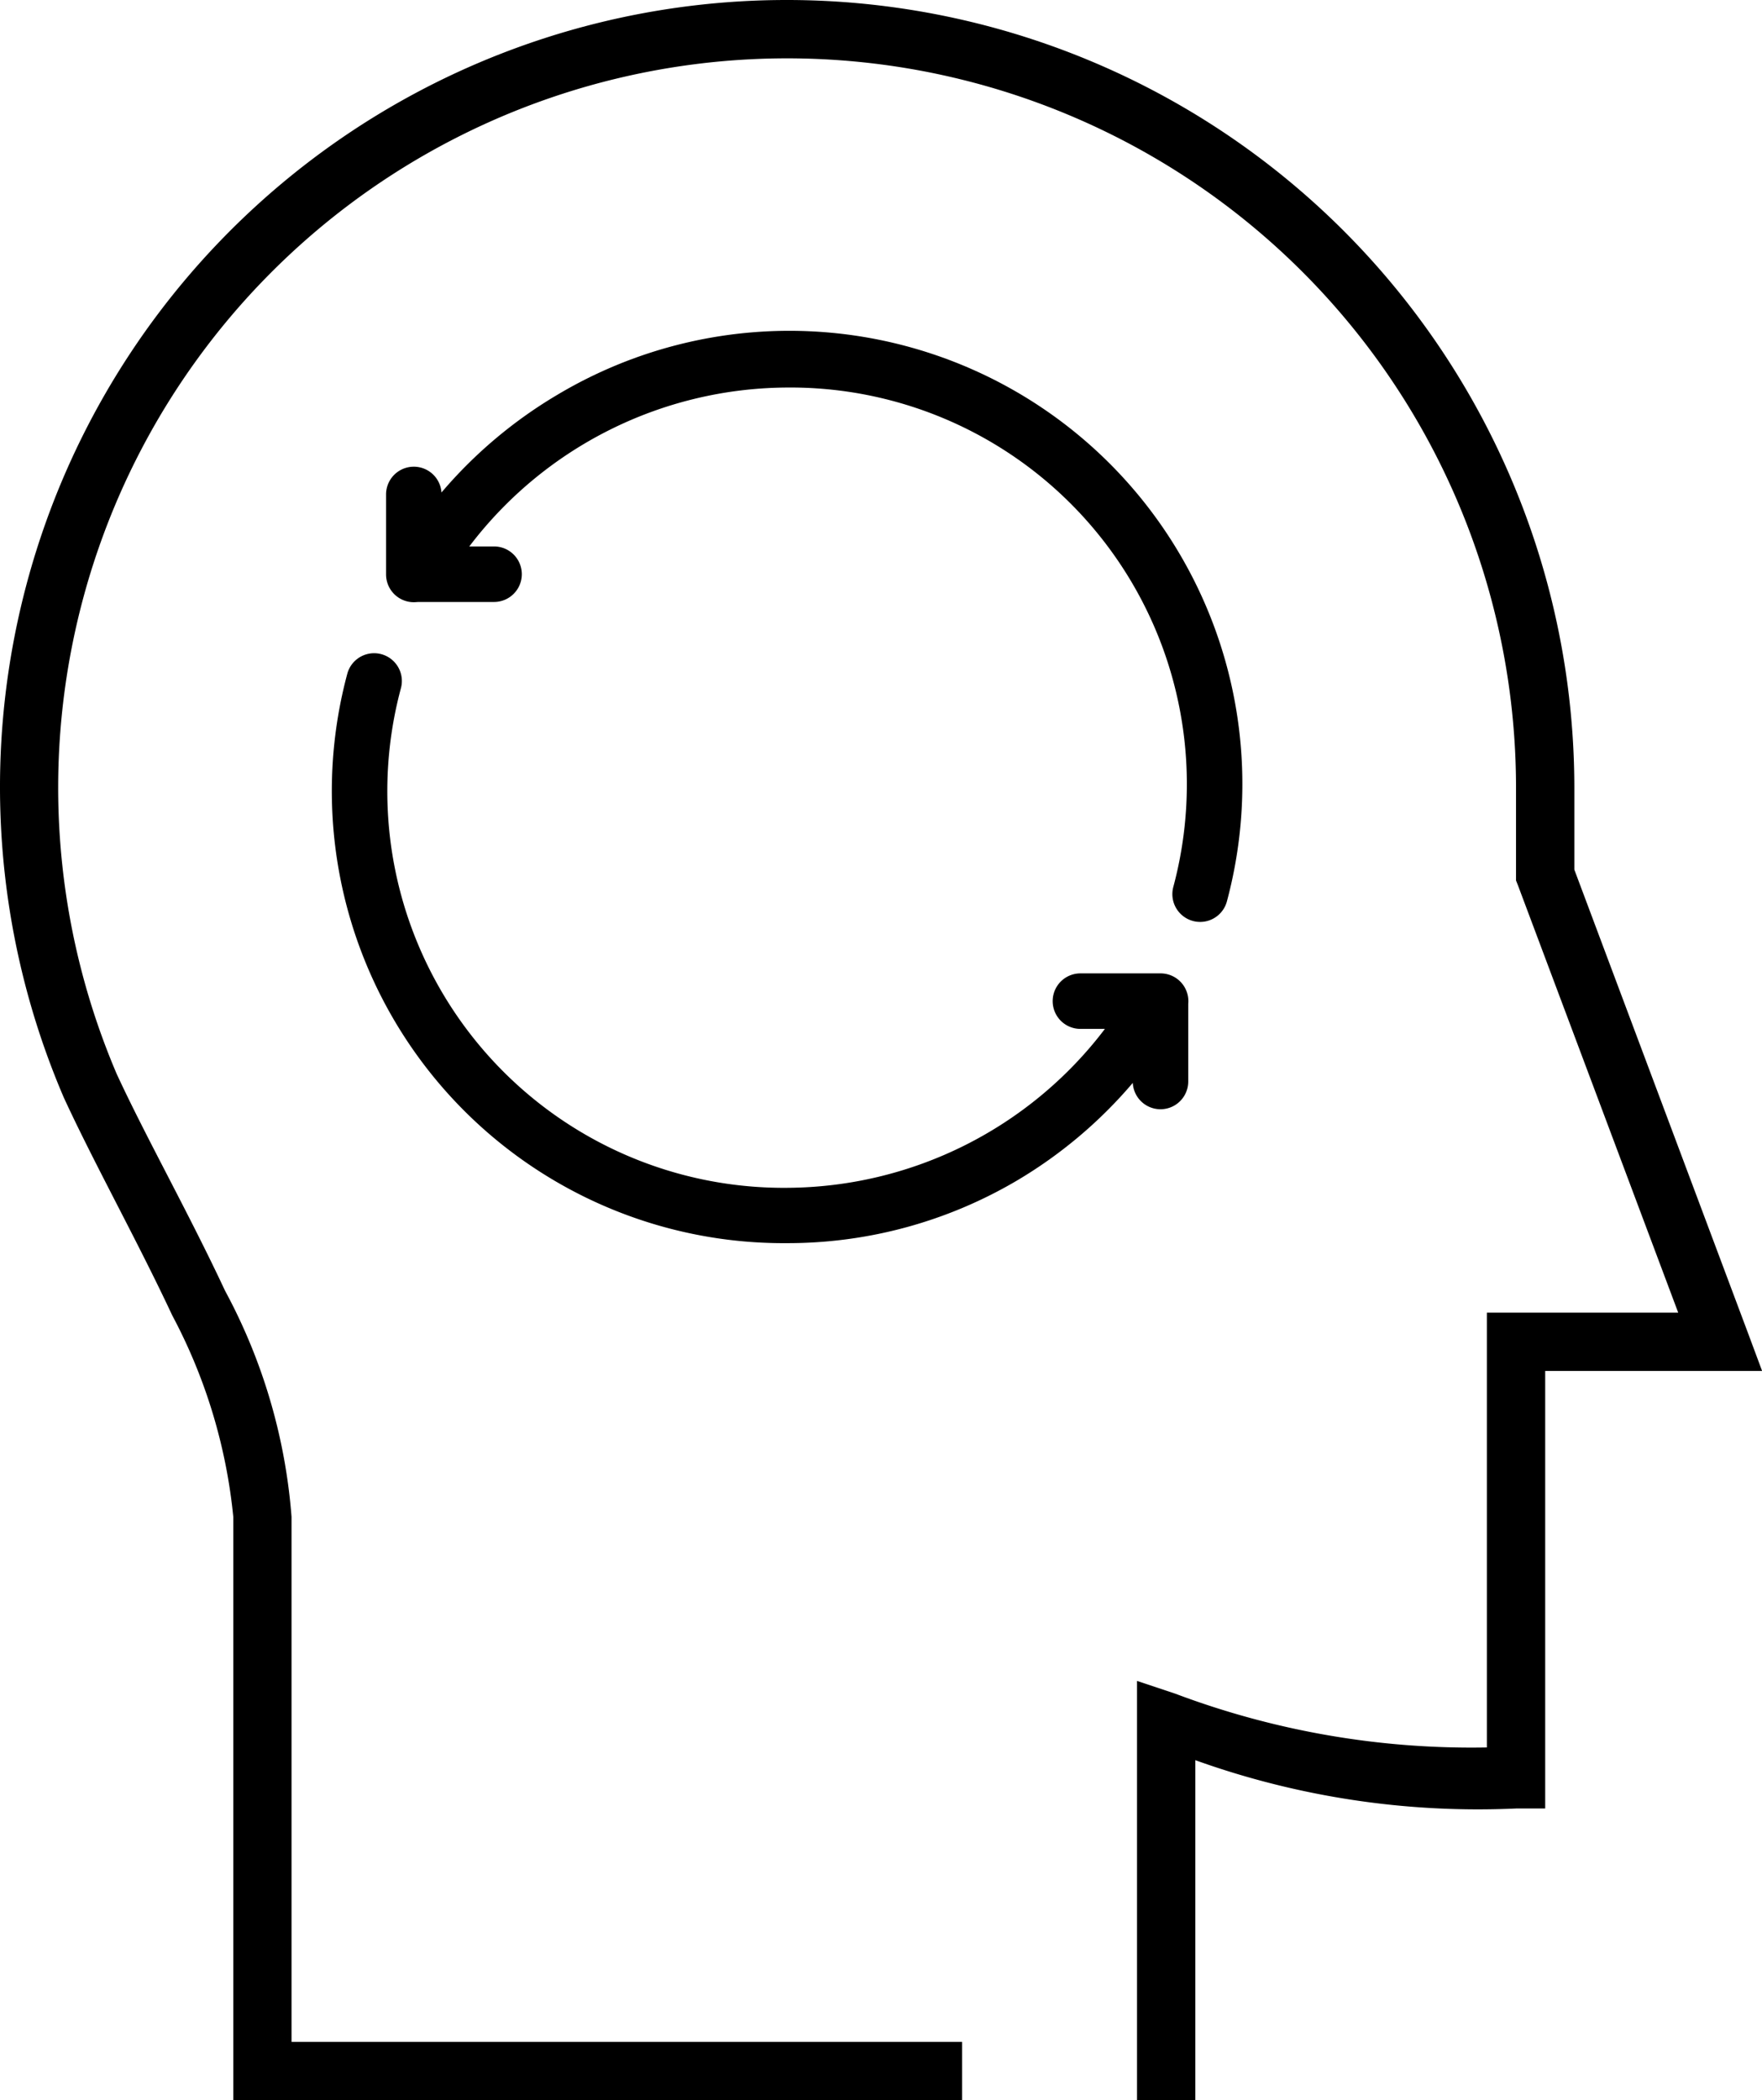
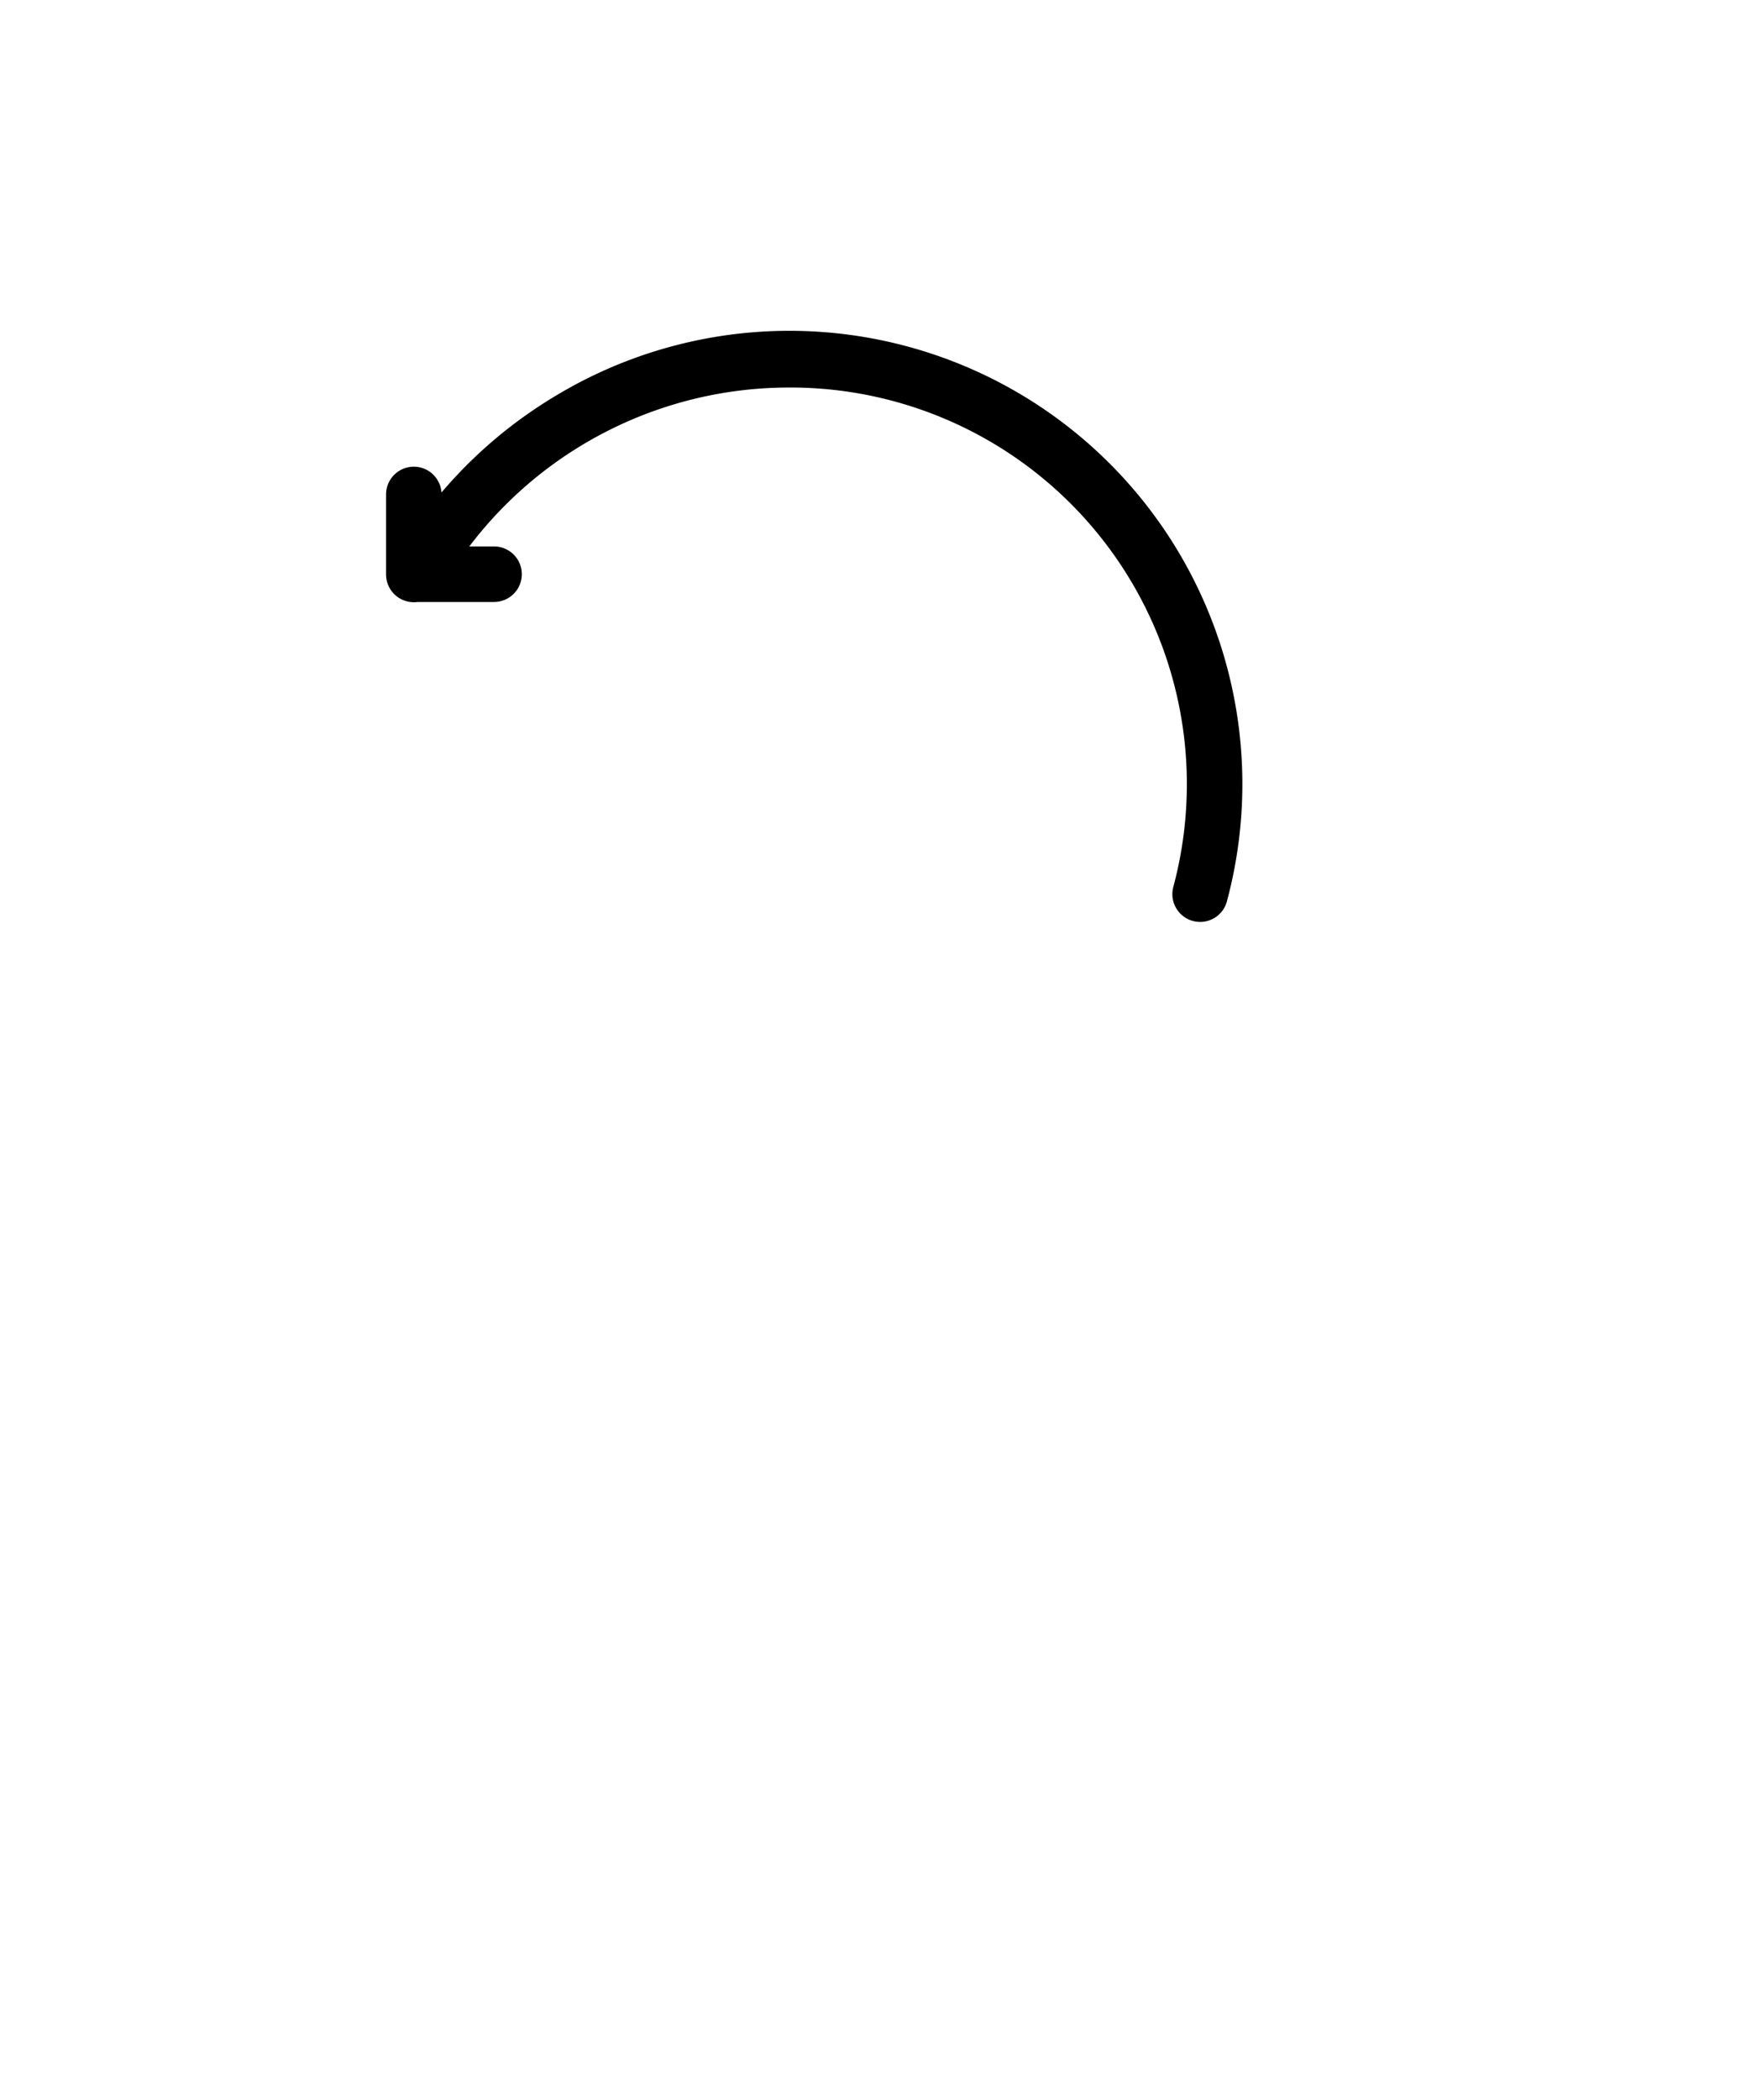
<svg xmlns="http://www.w3.org/2000/svg" width="50.364" height="60" viewBox="0 0 50.364 60">
  <g transform="translate(-60 -42)">
-     <path d="M82.5,42A22.485,22.485,0,0,0,61.823,73.354c.872,1.891,2.1,4.087,3.1,6.224a15.46,15.46,0,0,1,1.745,5.755V102H87.5v-1.667H68.333v-15a16.194,16.194,0,0,0-1.9-6.458c-1.036-2.215-2.272-4.406-3.1-6.2a20.835,20.835,0,1,1,40-8.177v2.656l.052.13L107.969,79.5H102.5V91.922a24.017,24.017,0,0,1-8.906-1.536L92.5,90.021V102h1.667V92.286a23.919,23.919,0,0,0,9.167,1.38h.833v-12.5h6.2l-.417-1.12L105,66.844V64.5A22.512,22.512,0,0,0,82.5,42Z" />
    <g transform="translate(69.485 51.485)">
      <g transform="translate(0 9.174)">
-         <path d="M107.162,126.029a12.917,12.917,0,0,1-12.575-16.26.793.793,0,0,1,1.536.4,11.331,11.331,0,0,0,11.039,14.279,11.472,11.472,0,0,0,9.082-4.54h-.7a.793.793,0,0,1,0-1.586h2.293a.794.794,0,0,1,.789.869l0,2.223a.793.793,0,0,1-1.585.036,13.094,13.094,0,0,1-3.288,2.777A12.912,12.912,0,0,1,107.162,126.029Z" transform="translate(-94.147 -109.173)" />
-       </g>
+         </g>
      <g transform="translate(1.554 0)">
        <path d="M123.011,93a.8.8,0,0,1-.2-.025.794.794,0,0,1-.572-.966A11.331,11.331,0,0,0,111.2,77.733a11.472,11.472,0,0,0-9.082,4.54h.708a.793.793,0,0,1,0,1.586h-2.168c-.073.006-.1.007-.127.007a.793.793,0,0,1-.792-.793V80.78a.793.793,0,0,1,1.584-.048,13.1,13.1,0,0,1,3.29-2.778,12.947,12.947,0,0,1,19.162,14.452A.793.793,0,0,1,123.011,93Z" transform="translate(-99.743 -76.147)" />
      </g>
    </g>
  </g>
</svg>